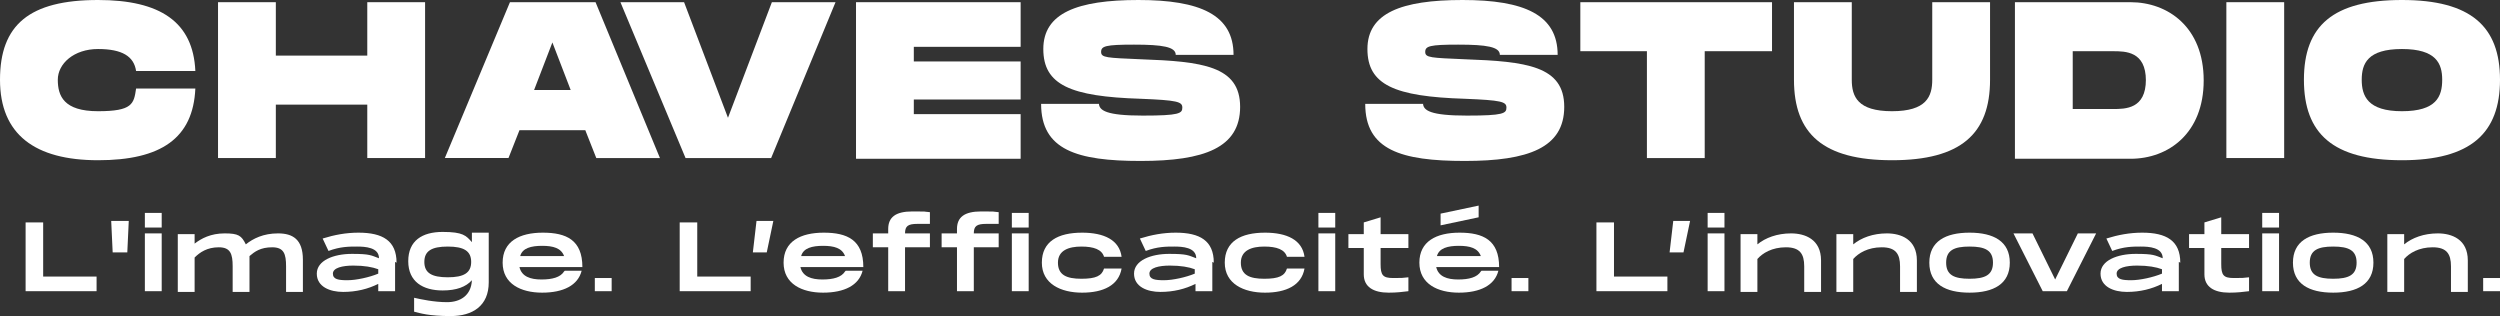
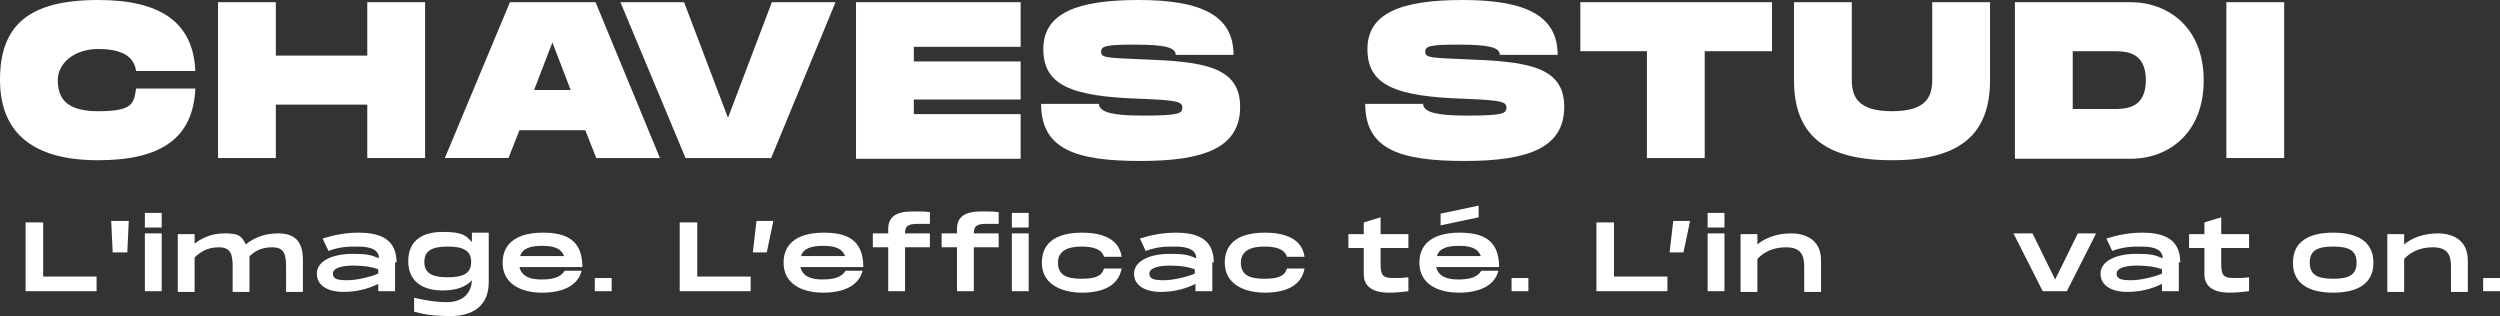
<svg xmlns="http://www.w3.org/2000/svg" viewBox="0 0 341.7 43.2" id="Calque_2">
  <rect x="0" y="0" width="341.7" height="43.2" fill="#333333" stroke="none" />
  <defs>
    <style>.cls-1{fill:#fff;}</style>
  </defs>
  <g id="Calque_1-2">
    <path d="M13.2,37.8v2H3.5v-9.4h2.4v7.4h7.3Z" class="cls-1" />
    <path d="M17.5,34.5h-2.1l-.2-4.3h2.4l-.2,4.3Z" class="cls-1" />
    <path d="M22.1,29.1v2h-2.3v-2h2.3ZM22.1,31.9v7.9h-2.3v-7.9h2.3Z" class="cls-1" />
    <path d="M41.4,35.4v4.5h-2.3v-3.5c0-1.7-.3-2.6-1.9-2.6s-2.4.6-3.1,1.2c0,.1,0,.3,0,.4v4.5h-2.3v-3.5c0-1.7-.3-2.6-1.9-2.6s-2.6.7-3.3,1.4v4.7h-2.3v-7.9h2.3v1.3c.9-.7,2.2-1.4,4.1-1.4s2.3.3,2.9,1.5c1-.8,2.4-1.5,4.4-1.5s3.4.8,3.4,3.6Z" class="cls-1" />
    <path d="M54,35.8v4h-2.3v-1c-1.4.7-3,1.1-4.8,1.1s-3.6-.7-3.6-2.5,2.3-2.7,4.8-2.7,2.6.2,3.7.6c0-1.5-1.9-1.6-3-1.6s-2.3,0-3.9.6l-.8-1.7c1.6-.5,3.2-.8,4.9-.8,3.3,0,5.2,1.1,5.2,4.1ZM51.7,36.8c-.8-.3-1.9-.5-3.4-.5s-2.8.3-2.8,1.1.8.9,2,.9,3-.4,4.2-.9v-.6Z" class="cls-1" />
    <path d="M66.8,31.9v6.7c0,3.2-2.2,4.6-5.2,4.6s-4.2-.4-5-.6v-1.9c.9.2,2.7.6,4.5.6s3.3-.9,3.4-3c-.8.9-2.1,1.4-4,1.4-2.7,0-4.7-1.2-4.7-4s1.9-4,4.7-4,3.2.5,4,1.4v-1.3h2.3ZM64.4,35.8c0-1.5-1-2.1-3.2-2.1s-3.2.6-3.2,2.1,1,2.1,3.2,2.1,3.2-.6,3.2-2.1Z" class="cls-1" />
    <path d="M77.2,37h2.3c-.5,2-2.5,3-5.4,3s-5.4-1.2-5.4-4.1,2.3-4.1,5.5-4.1,5.4,1,5.4,4.7h-8.6c.3,1.3,1.5,1.7,3,1.7s2.6-.3,3.1-1.1ZM71.1,35h6c-.4-1.1-1.5-1.4-3-1.4s-2.7.3-3,1.4Z" class="cls-1" />
    <path d="M83.6,38v1.8h-2.3v-1.8h2.3Z" class="cls-1" />
    <path d="M102.6,37.8v2h-9.7v-9.4h2.4v7.4h7.3Z" class="cls-1" />
    <path d="M104.9,34.5h-2l.5-4.3h2.3l-.9,4.3Z" class="cls-1" />
    <path d="M115.6,37h2.3c-.5,2-2.5,3-5.4,3s-5.4-1.2-5.4-4.1,2.3-4.1,5.5-4.1,5.4,1,5.4,4.7h-8.6c.3,1.3,1.5,1.7,3,1.7s2.6-.3,3.1-1.1ZM109.5,35h6c-.4-1.1-1.5-1.4-3-1.4s-2.7.3-3,1.4Z" class="cls-1" />
    <path d="M123.7,31.9h3.4v1.9h-3.4v6h-2.3v-6h-2.1v-1.9h2.1v-.6c0-1.6,1-2.4,3.3-2.4s1.2,0,2.4.1v1.6c-.5,0-1.1,0-1.7,0-1.3,0-1.7.3-1.7,1.3Z" class="cls-1" />
    <path d="M133.1,31.9h3.4v1.9h-3.4v6h-2.3v-6h-2.1v-1.9h2.1v-.6c0-1.6,1-2.4,3.3-2.4s1.2,0,2.4.1v1.6c-.5,0-1.1,0-1.7,0-1.3,0-1.7.3-1.7,1.3Z" class="cls-1" />
    <path d="M140.6,29.1v2h-2.3v-2h2.3ZM140.6,31.9v7.9h-2.3v-7.9h2.3Z" class="cls-1" />
    <path d="M147.9,31.8c3,0,5.1,1,5.4,3.3h-2.4c-.3-1-1.4-1.4-3.1-1.4s-3.2.5-3.2,2.2,1.2,2.2,3.2,2.2,2.8-.4,3.1-1.4h2.4c-.4,2.3-2.5,3.3-5.4,3.3s-5.5-1.2-5.5-4.1,2.2-4.1,5.5-4.1Z" class="cls-1" />
    <path d="M165.7,35.8v4h-2.3v-1c-1.4.7-3,1.1-4.8,1.1s-3.6-.7-3.6-2.5,2.3-2.7,4.8-2.7,2.6.2,3.7.6c0-1.5-1.9-1.6-3-1.6s-2.3,0-3.9.6l-.8-1.7c1.6-.5,3.2-.8,4.9-.8,3.3,0,5.2,1.1,5.2,4.1ZM163.3,36.8c-.8-.3-1.9-.5-3.4-.5s-2.8.3-2.8,1.1.8.9,2,.9,3-.4,4.2-.9v-.6Z" class="cls-1" />
    <path d="M172.9,31.8c3,0,5.1,1,5.4,3.3h-2.4c-.3-1-1.4-1.4-3.1-1.4s-3.2.5-3.2,2.2,1.2,2.2,3.2,2.2,2.8-.4,3.1-1.4h2.4c-.4,2.3-2.5,3.3-5.4,3.3s-5.5-1.2-5.5-4.1,2.2-4.1,5.5-4.1Z" class="cls-1" />
-     <path d="M182.5,29.1v2h-2.3v-2h2.3ZM182.5,31.9v7.9h-2.3v-7.9h2.3Z" class="cls-1" />
    <path d="M188.7,33.8v2.3c0,1.5.3,1.9,1.7,1.9s1.1,0,2.1-.1v1.9c-.8.1-1.6.2-2.7.2-2.1,0-3.4-.8-3.4-2.5v-3.6h-2.1v-1.9h2.1v-1.6l2.3-.7v2.3h3.8v1.9h-3.8Z" class="cls-1" />
    <path d="M202.5,37h2.3c-.5,2-2.5,3-5.4,3s-5.4-1.2-5.4-4.1,2.3-4.1,5.5-4.1,5.4,1,5.4,4.7h-8.6c.3,1.3,1.5,1.7,3,1.7s2.6-.3,3.1-1.1ZM196.4,35h6c-.4-1.1-1.5-1.4-3-1.4s-2.7.3-3,1.4ZM202.1,29.7l-5.2,1.1v-1.6l5.2-1.1v1.6Z" class="cls-1" />
    <path d="M208.9,38v1.8h-2.3v-1.8h2.3Z" class="cls-1" />
    <path d="M227.9,37.8v2h-9.7v-9.4h2.4v7.4h7.3Z" class="cls-1" />
    <path d="M230.2,34.5h-2l.5-4.3h2.3l-.9,4.3Z" class="cls-1" />
    <path d="M235.7,29.1v2h-2.3v-2h2.3ZM235.7,31.9v7.9h-2.3v-7.9h2.3Z" class="cls-1" />
    <path d="M248.9,35.5v4.4h-2.3v-3.5c0-1.7-.6-2.6-2.5-2.6s-3.2.8-3.9,1.6v4.5h-2.3v-7.9h2.3v1.4c1.1-.9,2.7-1.5,4.6-1.5s4.1.8,4.1,3.7Z" class="cls-1" />
-     <path d="M262,35.5v4.4h-2.3v-3.5c0-1.7-.6-2.6-2.5-2.6s-3.2.8-3.9,1.6v4.5h-2.3v-7.9h2.3v1.4c1.1-.9,2.7-1.5,4.6-1.5s4.1.8,4.1,3.7Z" class="cls-1" />
-     <path d="M263.7,35.9c0-2.9,2.2-4.1,5.5-4.1s5.5,1.2,5.5,4.1-2.2,4.1-5.5,4.1-5.5-1.2-5.5-4.1ZM272.4,35.9c0-1.7-1.1-2.2-3.2-2.2s-3.2.5-3.2,2.2,1.1,2.2,3.2,2.2,3.2-.5,3.2-2.2Z" class="cls-1" />
    <path d="M286.5,31.9l-4,7.9h-3.3l-4-7.9h2.6l3.1,6.3,3.1-6.3h2.6Z" class="cls-1" />
    <path d="M297.8,35.8v4h-2.3v-1c-1.4.7-3,1.1-4.8,1.1s-3.6-.7-3.6-2.5,2.3-2.7,4.8-2.7,2.6.2,3.7.6c0-1.5-1.9-1.6-3-1.6s-2.3,0-3.9.6l-.8-1.7c1.6-.5,3.2-.8,4.9-.8,3.3,0,5.2,1.1,5.2,4.1ZM295.5,36.8c-.8-.3-1.9-.5-3.4-.5s-2.8.3-2.8,1.1.8.9,2,.9,3-.4,4.2-.9v-.6Z" class="cls-1" />
    <path d="M303.6,33.8v2.3c0,1.5.3,1.9,1.7,1.9s1.1,0,2.1-.1v1.9c-.8.1-1.6.2-2.7.2-2.1,0-3.4-.8-3.4-2.5v-3.6h-2.1v-1.9h2.1v-1.6l2.3-.7v2.3h3.8v1.9h-3.8Z" class="cls-1" />
-     <path d="M311.5,29.1v2h-2.3v-2h2.3ZM311.5,31.9v7.9h-2.3v-7.9h2.3Z" class="cls-1" />
    <path d="M313.4,35.9c0-2.9,2.2-4.1,5.5-4.1s5.5,1.2,5.5,4.1-2.2,4.1-5.5,4.1-5.5-1.2-5.5-4.1ZM322.1,35.9c0-1.7-1.1-2.2-3.2-2.2s-3.2.5-3.2,2.2,1.1,2.2,3.2,2.2,3.2-.5,3.2-2.2Z" class="cls-1" />
    <path d="M337.3,35.5v4.4h-2.3v-3.5c0-1.7-.6-2.6-2.5-2.6s-3.2.8-3.9,1.6v4.5h-2.3v-7.9h2.3v1.4c1.1-.9,2.7-1.5,4.6-1.5s4.1.8,4.1,3.7Z" class="cls-1" />
    <path d="M341.7,38v1.8h-2.3v-1.8h2.3Z" class="cls-1" />
    <path d="M13.4,0c8.5,0,13,3,13.3,9.7h-8.1c-.3-2-1.9-3-5.2-3s-5.5,2-5.5,4.2.8,4.3,5.5,4.3,4.9-1,5.2-3.1h8.1c-.3,6.8-4.7,9.8-13.3,9.8S0,18.4,0,10.9,4,0,13.4,0Z" class="cls-1" />
    <path d="M58.1.3v21.3h-7.9v-7.3h-12.5v7.3h-7.9V.3h7.9v7.3h12.5V.3h7.9Z" class="cls-1" />
    <path d="M80.1,17.8h-9.1l-1.5,3.8h-8.7L69.7.3h11.7l8.8,21.3h-8.7l-1.5-3.8ZM78,12.3l-2.5-6.5-2.5,6.5h4.9Z" class="cls-1" />
    <path d="M114.2.3l-8.8,21.3h-11.7L84.8.3h8.7l6,15.8L105.5.3h8.7Z" class="cls-1" />
    <path d="M124.9,6.4v2h14.6v5.2h-14.6v2h14.6v6.1h-22.5V.3h22.5v6.1h-14.6Z" class="cls-1" />
    <path d="M150.2,14.1c0,1,1,1.7,6,1.7s5.4-.3,5.4-1.1-.7-1-5.7-1.2c-9.6-.3-13.3-1.9-13.3-6.8s4.6-6.7,13-6.7,13,2,13,7.5h-7.9c0-1.1-1.8-1.4-5.7-1.4s-4.5.2-4.5,1,.8.8,5.4,1c8.4.3,13.6.9,13.6,6.5s-4.9,7.4-13.6,7.4-13.6-1.5-13.6-7.8h7.9Z" class="cls-1" />
    <path d="M194.5,14.1c0,1,1,1.7,6,1.7s5.4-.3,5.4-1.1-.7-1-5.7-1.2c-9.6-.3-13.3-1.9-13.3-6.8s4.6-6.7,13-6.7,13,2,13,7.5h-7.9c0-1.1-1.8-1.4-5.7-1.4s-4.5.2-4.5,1,.8.8,5.4,1c8.4.3,13.6.9,13.6,6.5s-4.9,7.4-13.6,7.4-13.6-1.5-13.6-7.8h7.9Z" class="cls-1" />
    <path d="M242.1,7h-9.1v14.6h-7.9V7h-9.1V.3h26.2v6.7Z" class="cls-1" />
    <path d="M258.6,21.9c-9.4,0-13.4-3.6-13.4-11V.3h7.9v10.6c0,2.3.8,4.3,5.5,4.3s5.5-2,5.5-4.3V.3h7.9v10.6c0,7.4-4,11-13.4,11Z" class="cls-1" />
    <path d="M301.2,11c0,7.2-4.8,10.7-10,10.7h-15.8V.3h15.8c5.1,0,10,3.4,10,10.7ZM293.3,11c0-4-2.8-4-4.5-4h-5.5v7.9h5.5c1.7,0,4.5,0,4.5-4Z" class="cls-1" />
    <path d="M312.2,21.6h-7.9V.3h7.9v21.3Z" class="cls-1" />
-     <path d="M314.9,10.9c0-7.4,4-10.9,13.4-10.9s13.4,3.6,13.4,10.9-4,11-13.4,11-13.4-3.6-13.4-11ZM333.8,10.9c0-2.2-.8-4.2-5.5-4.2s-5.5,2-5.5,4.2.8,4.3,5.5,4.3,5.5-2,5.5-4.3Z" class="cls-1" />
  </g>
</svg>